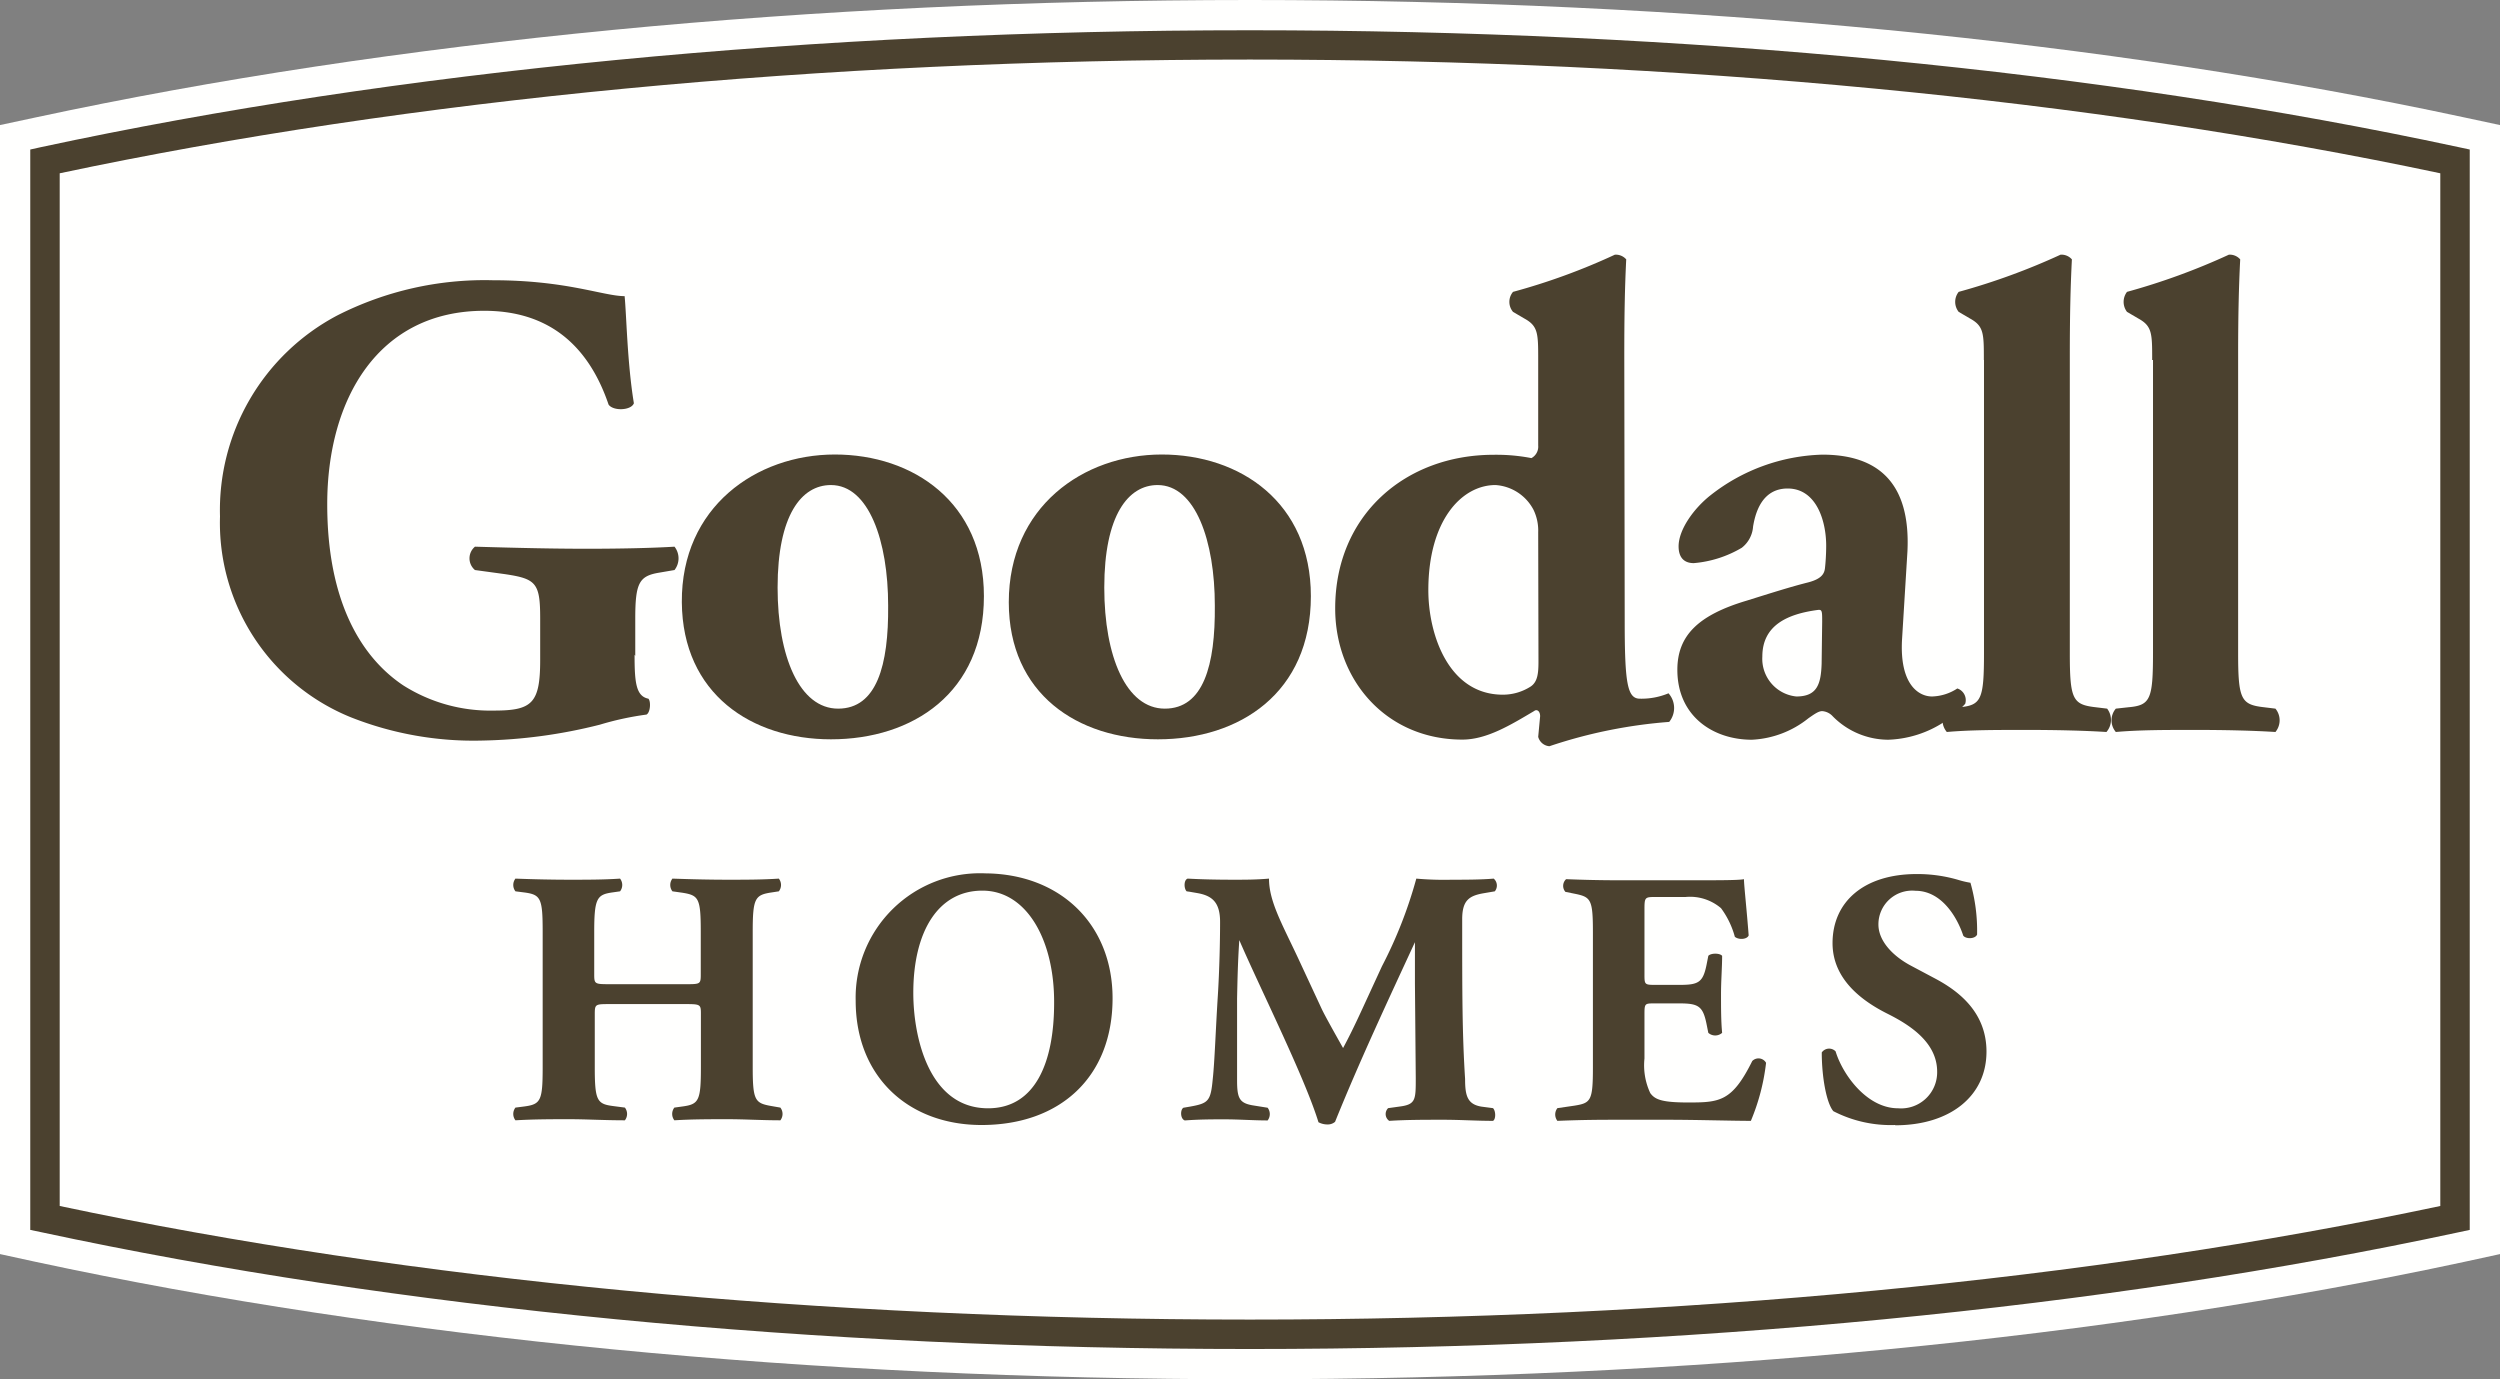
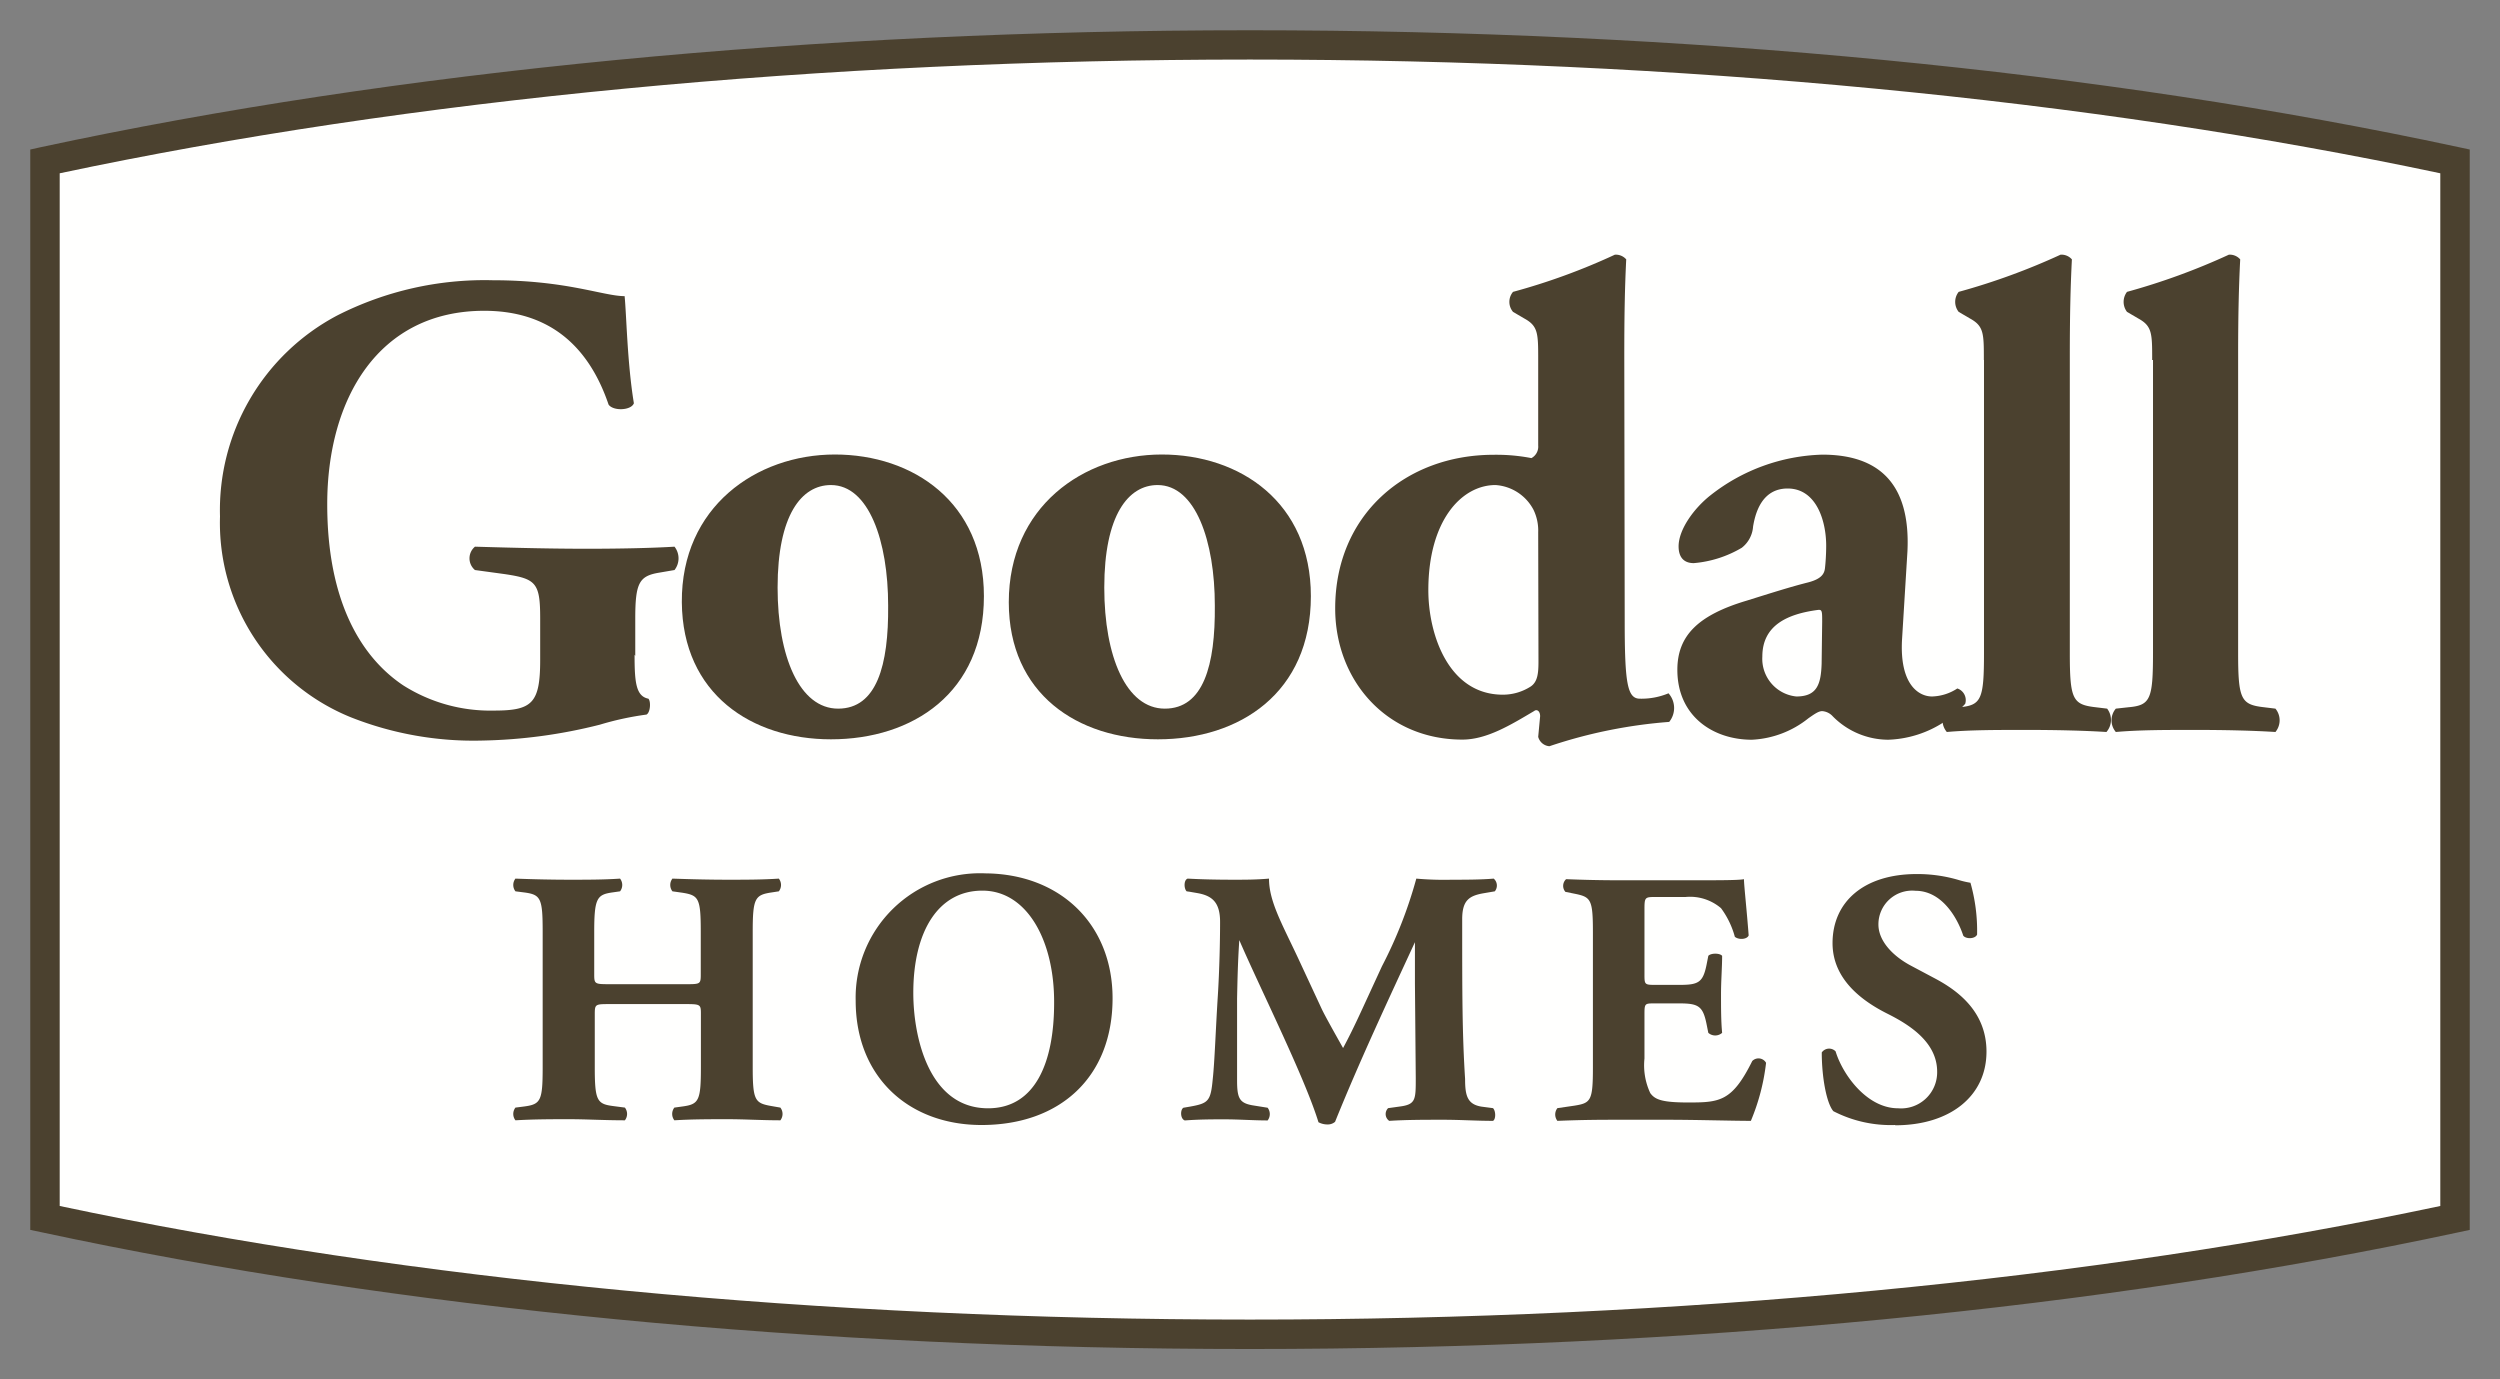
<svg xmlns="http://www.w3.org/2000/svg" viewBox="0 0 180.91 99.81">
  <rect x="0" y="0" width="180.91" height="99.81" fill="#808080" stroke="none" />
  <defs>
    <style>.cls-1{fill:#fffffe;}.cls-1,.cls-2{fill-rule:evenodd;}.cls-2{fill:#4b412f;}</style>
  </defs>
  <title>Asset 1</title>
  <g id="Layer_2" data-name="Layer 2">
    <g id="Layer_1-2" data-name="Layer 1">
      <g id="Symbols">
        <g id="desktop-header">
          <g id="Group-28">
            <g id="goodall-logo">
              <g id="Group-2">
-                 <path id="Fill-1" class="cls-1" d="M90.45,99.81c-31.63,0-62-2.94-87.88-8.5L0,90.75V9.05L2.57,8.5C28.43,2.94,58.82,0,90.45,0s62,2.94,87.89,8.5l2.57.55v81.7l-2.57.56c-25.87,5.56-56.26,8.5-87.89,8.5" />
                <path id="Fill-29" class="cls-1" d="M3.25,88.13c24.69,5.31,54.76,8.43,87.2,8.43s62.52-3.12,87.21-8.43V11.68C153,6.37,122.9,3.25,90.45,3.25S27.94,6.37,3.25,11.68V88.13" />
                <path id="Fill-30" class="cls-2" d="M4.32,87.27c25.38,5.38,55.15,8.22,86.13,8.22s60.76-2.84,86.14-8.22V12.54c-25.38-5.38-55.14-8.23-86.14-8.23S29.7,7.16,4.32,12.54ZM90.45,97.62C59,97.62,28.74,94.7,3,89.17L2.19,89V10.82L3,10.64C28.74,5.11,59,2.19,90.45,2.19s61.72,2.92,87.43,8.45l.84.18V89l-.84.18C152.16,94.7,121.93,97.62,90.45,97.62Z" />
                <path id="Fill-31" class="cls-2" d="M45.92,47.38c0,2,.1,3,1,3.18.19.19.15,1-.14,1.15a21.54,21.54,0,0,0-3.37.73,37.27,37.27,0,0,1-8.52,1.15,24.13,24.13,0,0,1-9.49-1.68,15.18,15.18,0,0,1-9.48-14.54A15.93,15.93,0,0,1,24.4,22.83a23.53,23.53,0,0,1,11.27-2.55c5.34,0,8,1.15,9.53,1.15.14,1.45.19,4.82.67,7.75-.19.53-1.49.58-1.83.1-1.54-4.53-4.57-6.79-9-6.79-7.65,0-11.36,6.36-11.36,14,0,6.89,2.36,11,5.49,13.1a11.76,11.76,0,0,0,6.59,1.83c2.75,0,3.33-.53,3.33-3.66v-3c0-2.59-.29-2.88-2.6-3.22l-2.12-.29a1.1,1.1,0,0,1,0-1.69c3.42.1,5.78.15,8.13.15s4.68-.05,6.31-.15a1.37,1.37,0,0,1,0,1.69l-1.11.19c-1.44.24-1.73.73-1.73,3.32v2.7" />
                <path id="Fill-32" class="cls-2" d="M56.27,42.52c0,5,1.59,8.76,4.38,8.76s3.66-3.13,3.62-7.46c0-4.67-1.4-8.72-4.14-8.72C58,35.1,56.27,37.27,56.27,42.52Zm-6.93,1.06c-.05-6.89,5.39-10.69,11.07-10.69S71.2,36.36,71.2,43.14c0,7-5.15,10.36-11.07,10.36C54.4,53.5,49.39,50.22,49.34,43.58Z" />
                <path id="Fill-33" class="cls-2" d="M79.91,42.52c0,5,1.59,8.76,4.38,8.76s3.66-3.13,3.62-7.46c0-4.67-1.4-8.72-4.14-8.72C81.65,35.1,79.91,37.27,79.91,42.52ZM73,43.58c0-6.89,5.39-10.69,11.07-10.69s10.79,3.47,10.79,10.25c0,7-5.15,10.36-11.07,10.36C78,53.5,73,50.22,73,43.58Z" />
                <path id="Fill-34" class="cls-2" d="M111.31,38.52a3.45,3.45,0,0,0-.34-1.63,3.35,3.35,0,0,0-2.75-1.79c-2.45,0-4.86,2.56-4.86,7.61,0,3.18,1.45,7.56,5.39,7.56a3.72,3.72,0,0,0,2-.58c.53-.34.58-1,.58-1.83Zm6.26,6.41c0,4.52.19,5.63,1.1,5.63a5.08,5.08,0,0,0,2.07-.39,1.6,1.6,0,0,1,.05,2.07A35.57,35.57,0,0,0,112.12,54a.91.91,0,0,1-.81-.68l.14-1.49c0-.38-.24-.53-.43-.38-1.69,1-3.42,2.07-5.2,2.07-5.49,0-9.2-4.29-9.2-9.49,0-6.79,5.11-11.12,11.46-11.12a13.35,13.35,0,0,1,2.74.24.94.94,0,0,0,.49-.91V26.05c0-1.92,0-2.45-1-3l-.82-.48a1.12,1.12,0,0,1,0-1.45,46.05,46.05,0,0,0,7.37-2.69,1,1,0,0,1,.82.34c-.1,2-.14,4-.14,7Z" />
                <path id="Fill-35" class="cls-2" d="M131.86,45c0-.77,0-.91-.33-.86-2.17.29-4,1.1-4,3.37a2.74,2.74,0,0,0,2.46,2.89c1.49,0,1.78-.87,1.83-2.36Zm5.78,1.26c-.19,3.27,1.2,4.14,2.17,4.14a3.5,3.5,0,0,0,1.83-.58.89.89,0,0,1,.57,1.11,7.84,7.84,0,0,1-5.58,2.6,5.66,5.66,0,0,1-4-1.69,1.14,1.14,0,0,0-.77-.38c-.25,0-.53.19-1,.52a7.06,7.06,0,0,1-4.09,1.55c-2.79,0-5.39-1.69-5.39-5.06,0-2.46,1.49-3.95,5-5,1.83-.57,3.17-1,4.52-1.34.87-.24,1.11-.58,1.16-1s.09-1.06.09-1.64c0-1.82-.72-4.14-2.79-4.14-1.15,0-2.16.68-2.5,2.75a2.13,2.13,0,0,1-.82,1.54,8.14,8.14,0,0,1-3.47,1.11c-.81,0-1.1-.53-1.1-1.21,0-1.25,1.15-2.79,2.31-3.7a13.67,13.67,0,0,1,8.09-2.94c4,0,6.4,2,6.16,7Z" />
                <path id="Fill-36" class="cls-2" d="M143.56,26.05c0-1.92,0-2.45-1-3l-.82-.48a1.16,1.16,0,0,1,0-1.45,47.87,47.87,0,0,0,7.37-2.69,1,1,0,0,1,.82.34c-.1,2-.15,4-.15,7V47.24c0,3.37.2,3.75,1.88,3.94l.82.1a1.33,1.33,0,0,1-.05,1.69c-1.59-.1-3.61-.15-5.78-.15s-4.09,0-5.77.15a1.3,1.3,0,0,1,0-1.69l.91-.1c1.59-.14,1.78-.57,1.78-3.94V26.05" />
                <path id="Fill-37" class="cls-2" d="M155.74,26.05c0-1.92,0-2.45-1-3l-.82-.48a1.19,1.19,0,0,1,0-1.45,47.87,47.87,0,0,0,7.37-2.69,1,1,0,0,1,.82.34c-.1,2-.15,4-.15,7V47.24c0,3.37.2,3.75,1.88,3.94l.82.1a1.33,1.33,0,0,1,0,1.69c-1.59-.1-3.61-.15-5.78-.15s-4.09,0-5.77.15a1.3,1.3,0,0,1,0-1.69l.91-.1c1.59-.14,1.78-.57,1.78-3.94V26.05" />
                <path id="Fill-38" class="cls-2" d="M44.14,72.66c-1.08,0-1.1,0-1.1.77v3.78c0,2.44.16,2.68,1.34,2.83l.84.11a.75.75,0,0,1,0,.92c-1.5,0-2.81-.08-4-.08s-2.58,0-3.92.08a.75.75,0,0,1,0-.92l.63-.08c1.21-.16,1.34-.42,1.34-2.86V67.44c0-2.44-.13-2.7-1.34-2.86l-.63-.08a.75.75,0,0,1,0-.92c1.29.05,2.66.08,3.92.08s2.49,0,3.65-.08a.75.75,0,0,1,0,.92l-.56.08C43.2,64.74,43,65,43,67.44v3c0,.76,0,.78,1.1.78H49.6c1.11,0,1.11,0,1.11-.78v-3c0-2.44-.14-2.65-1.34-2.84l-.71-.1a.75.75,0,0,1,0-.92c1.44.05,2.73.08,4,.08s2.49,0,3.7-.08a.75.75,0,0,1,0,.92l-.52.08c-1.21.18-1.37.42-1.37,2.86v9.77c0,2.44.16,2.62,1.37,2.83l.63.11a.75.75,0,0,1,0,.92c-1.32,0-2.6-.08-3.81-.08s-2.6,0-3.86.08a.75.75,0,0,1,0-.92l.58-.08c1.2-.16,1.34-.42,1.34-2.86V73.43c0-.74,0-.77-1.11-.77H44.14" />
                <path id="Fill-39" class="cls-2" d="M71.09,64.45c-3.23,0-5,3-5,7.4,0,3.2,1.13,8.35,5.41,8.35,3.44,0,4.78-3.36,4.78-7.61C76.31,68.1,74.34,64.45,71.09,64.45Zm9.42,7.79c0,5.73-3.83,9.17-9.48,9.17-5.27,0-9.11-3.47-9.11-9a9,9,0,0,1,9.38-9.21C76.76,63.24,80.51,66.92,80.51,72.24Z" />
                <path id="Fill-40" class="cls-2" d="M85.87,64.5c-.21-.21-.21-.84.08-.92.9.05,2,.08,3.31.08.87,0,1.63,0,2.57-.08,0,1.63.92,3.23,2.08,5.7L95.64,73c.24.52,1.18,2.18,1.55,2.84.34-.63.76-1.45,1.47-3L100,69.93a32.11,32.11,0,0,0,2.49-6.35,23,23,0,0,0,2.6.08c.87,0,2.08,0,3-.08a.66.66,0,0,1,.08.92l-.76.13c-1.08.18-1.6.5-1.6,1.89,0,5.41,0,8.25.21,11.56,0,1.2.16,1.83,1.18,2l.84.11c.21.21.21.81,0,.92-1.21,0-2.34-.08-3.63-.08s-2.62,0-3.88.08a.6.6,0,0,1-.08-.92l.79-.11c1.21-.15,1.21-.47,1.21-2.07l-.06-6.83v-3h0c-1.94,4.2-4,8.59-5.78,13a.8.8,0,0,1-.52.19,1.39,1.39,0,0,1-.68-.16c-1-3.26-4.26-9.77-5.73-13.18h0c-.11,1.7-.13,2.86-.16,4.22,0,1.71,0,4.34,0,5.91,0,1.32.16,1.68,1.21,1.84l1,.16a.75.75,0,0,1,0,.92c-1,0-2.1-.08-3.1-.08-.84,0-1.84,0-2.89.08-.34-.11-.34-.79-.1-.92l.47-.08c1.34-.24,1.5-.39,1.65-2,.14-1.29.21-3.57.37-6.07.11-1.76.16-3.88.16-5.3s-.58-1.89-1.63-2.08l-.58-.1" />
                <path id="Fill-41" class="cls-2" d="M119,70.49c0,.73,0,.78.73.78h1.82c1.36,0,1.68-.18,1.94-1.44l.13-.66c.18-.21.84-.21,1,0,0,.84-.08,1.78-.08,2.78s0,1.94.08,2.79a.75.75,0,0,1-1,0l-.13-.65c-.26-1.27-.58-1.48-1.94-1.48h-1.82c-.71,0-.73,0-.73.82V76.6a4.74,4.74,0,0,0,.42,2.5c.34.47.84.68,2.76.68,2.28,0,3.17-.08,4.62-3a.63.63,0,0,1,1,.13,15.39,15.39,0,0,1-1.1,4.2c-1.4,0-3.92-.08-6.07-.08h-3.41c-1.26,0-2.55,0-4.52.08a.75.75,0,0,1,0-.92l1.23-.18c1.19-.19,1.34-.35,1.34-2.76v-9.8c0-2.39-.15-2.54-1.34-2.78l-.65-.13a.66.66,0,0,1,.05-.92c1.23.05,2.52.08,3.78.08h5.57c1.68,0,3.18,0,3.52-.08,0,.42.21,2.31.34,4.07-.11.29-.71.34-1,.1a6.2,6.2,0,0,0-1-2.07,3.45,3.45,0,0,0-2.57-.81h-2.11c-.86,0-.86,0-.86,1v4.6" />
                <path id="Fill-42" class="cls-2" d="M137.14,81.41a9.06,9.06,0,0,1-4.47-1c-.5-.58-.84-2.47-.84-4.25a.65.65,0,0,1,1-.08c.52,1.71,2.28,4.12,4.52,4.12a2.61,2.61,0,0,0,2.83-2.65c0-2.13-2-3.39-3.57-4.18-1.89-.94-4-2.52-4-5.12,0-3,2.28-5,6.09-5a10.48,10.48,0,0,1,3,.42,6.67,6.67,0,0,0,.89.21,12.69,12.69,0,0,1,.48,3.75c-.14.32-.79.34-1,.08-.44-1.34-1.57-3.25-3.46-3.25a2.44,2.44,0,0,0-2.68,2.44c0,1.21,1.07,2.31,2.39,3l1.73.92c1.63.87,3.7,2.39,3.7,5.28,0,3.23-2.65,5.33-6.61,5.33" />
              </g>
            </g>
          </g>
        </g>
      </g>
    </g>
  </g>
</svg>